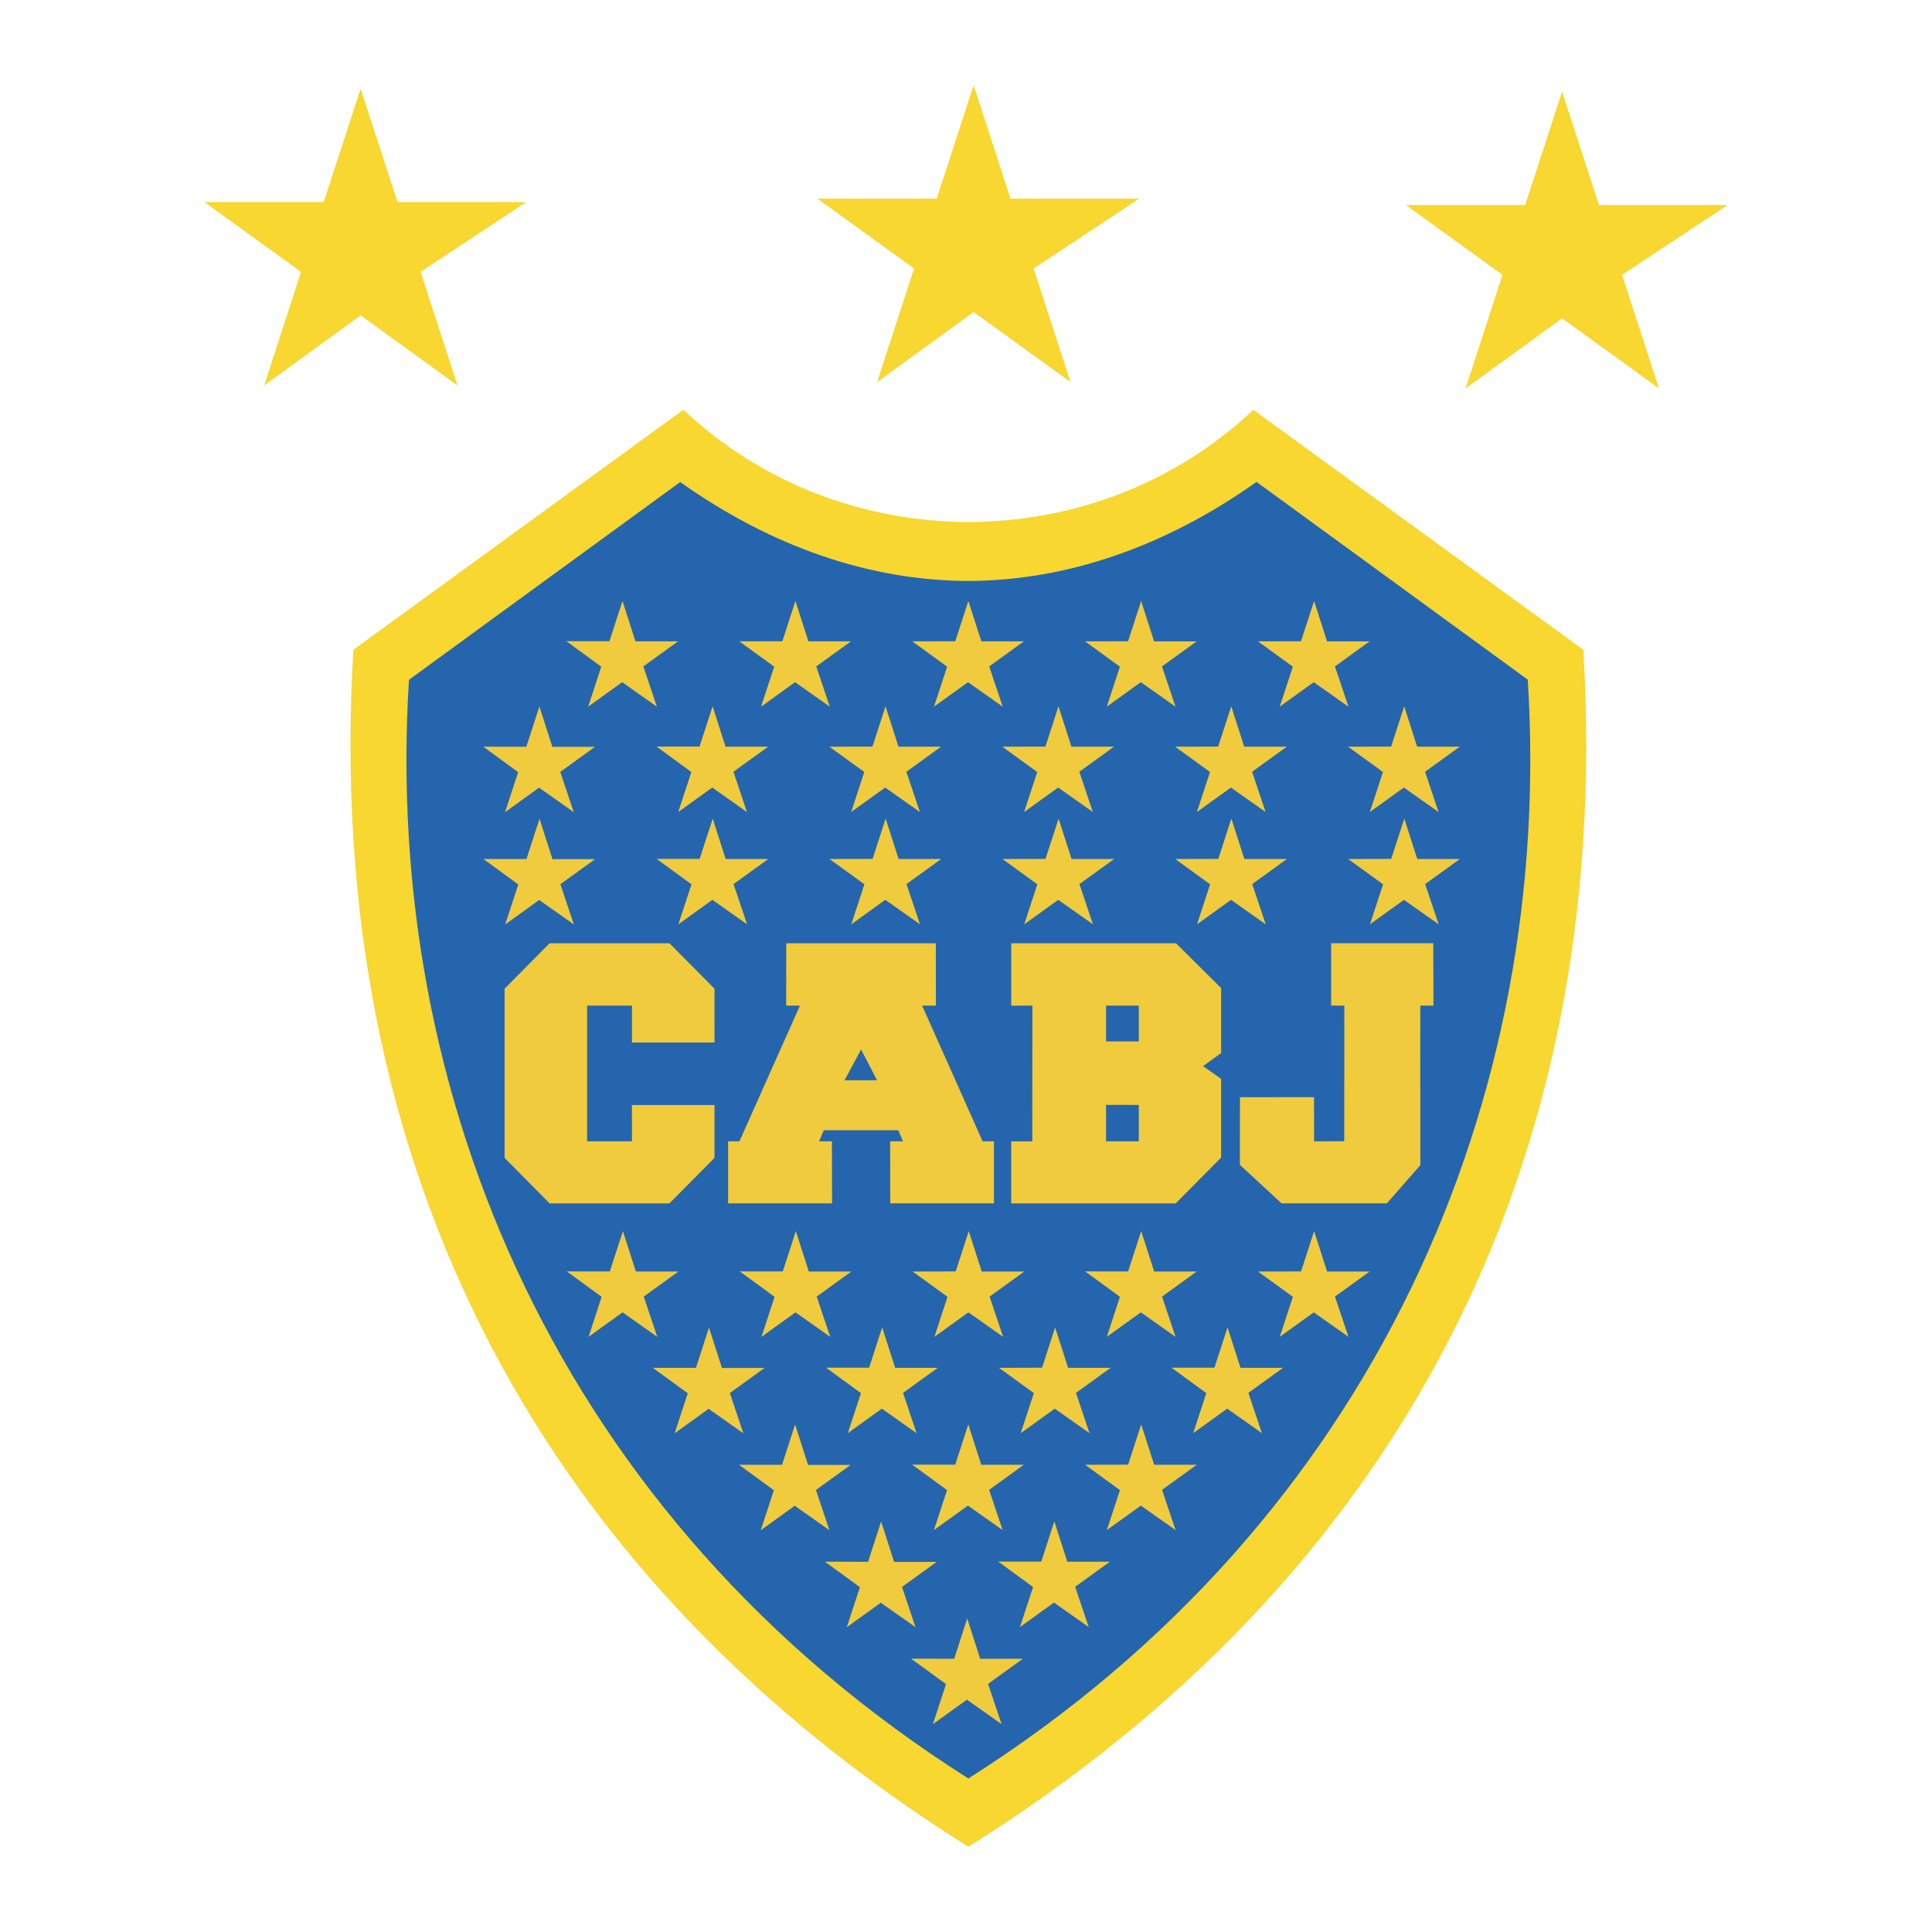
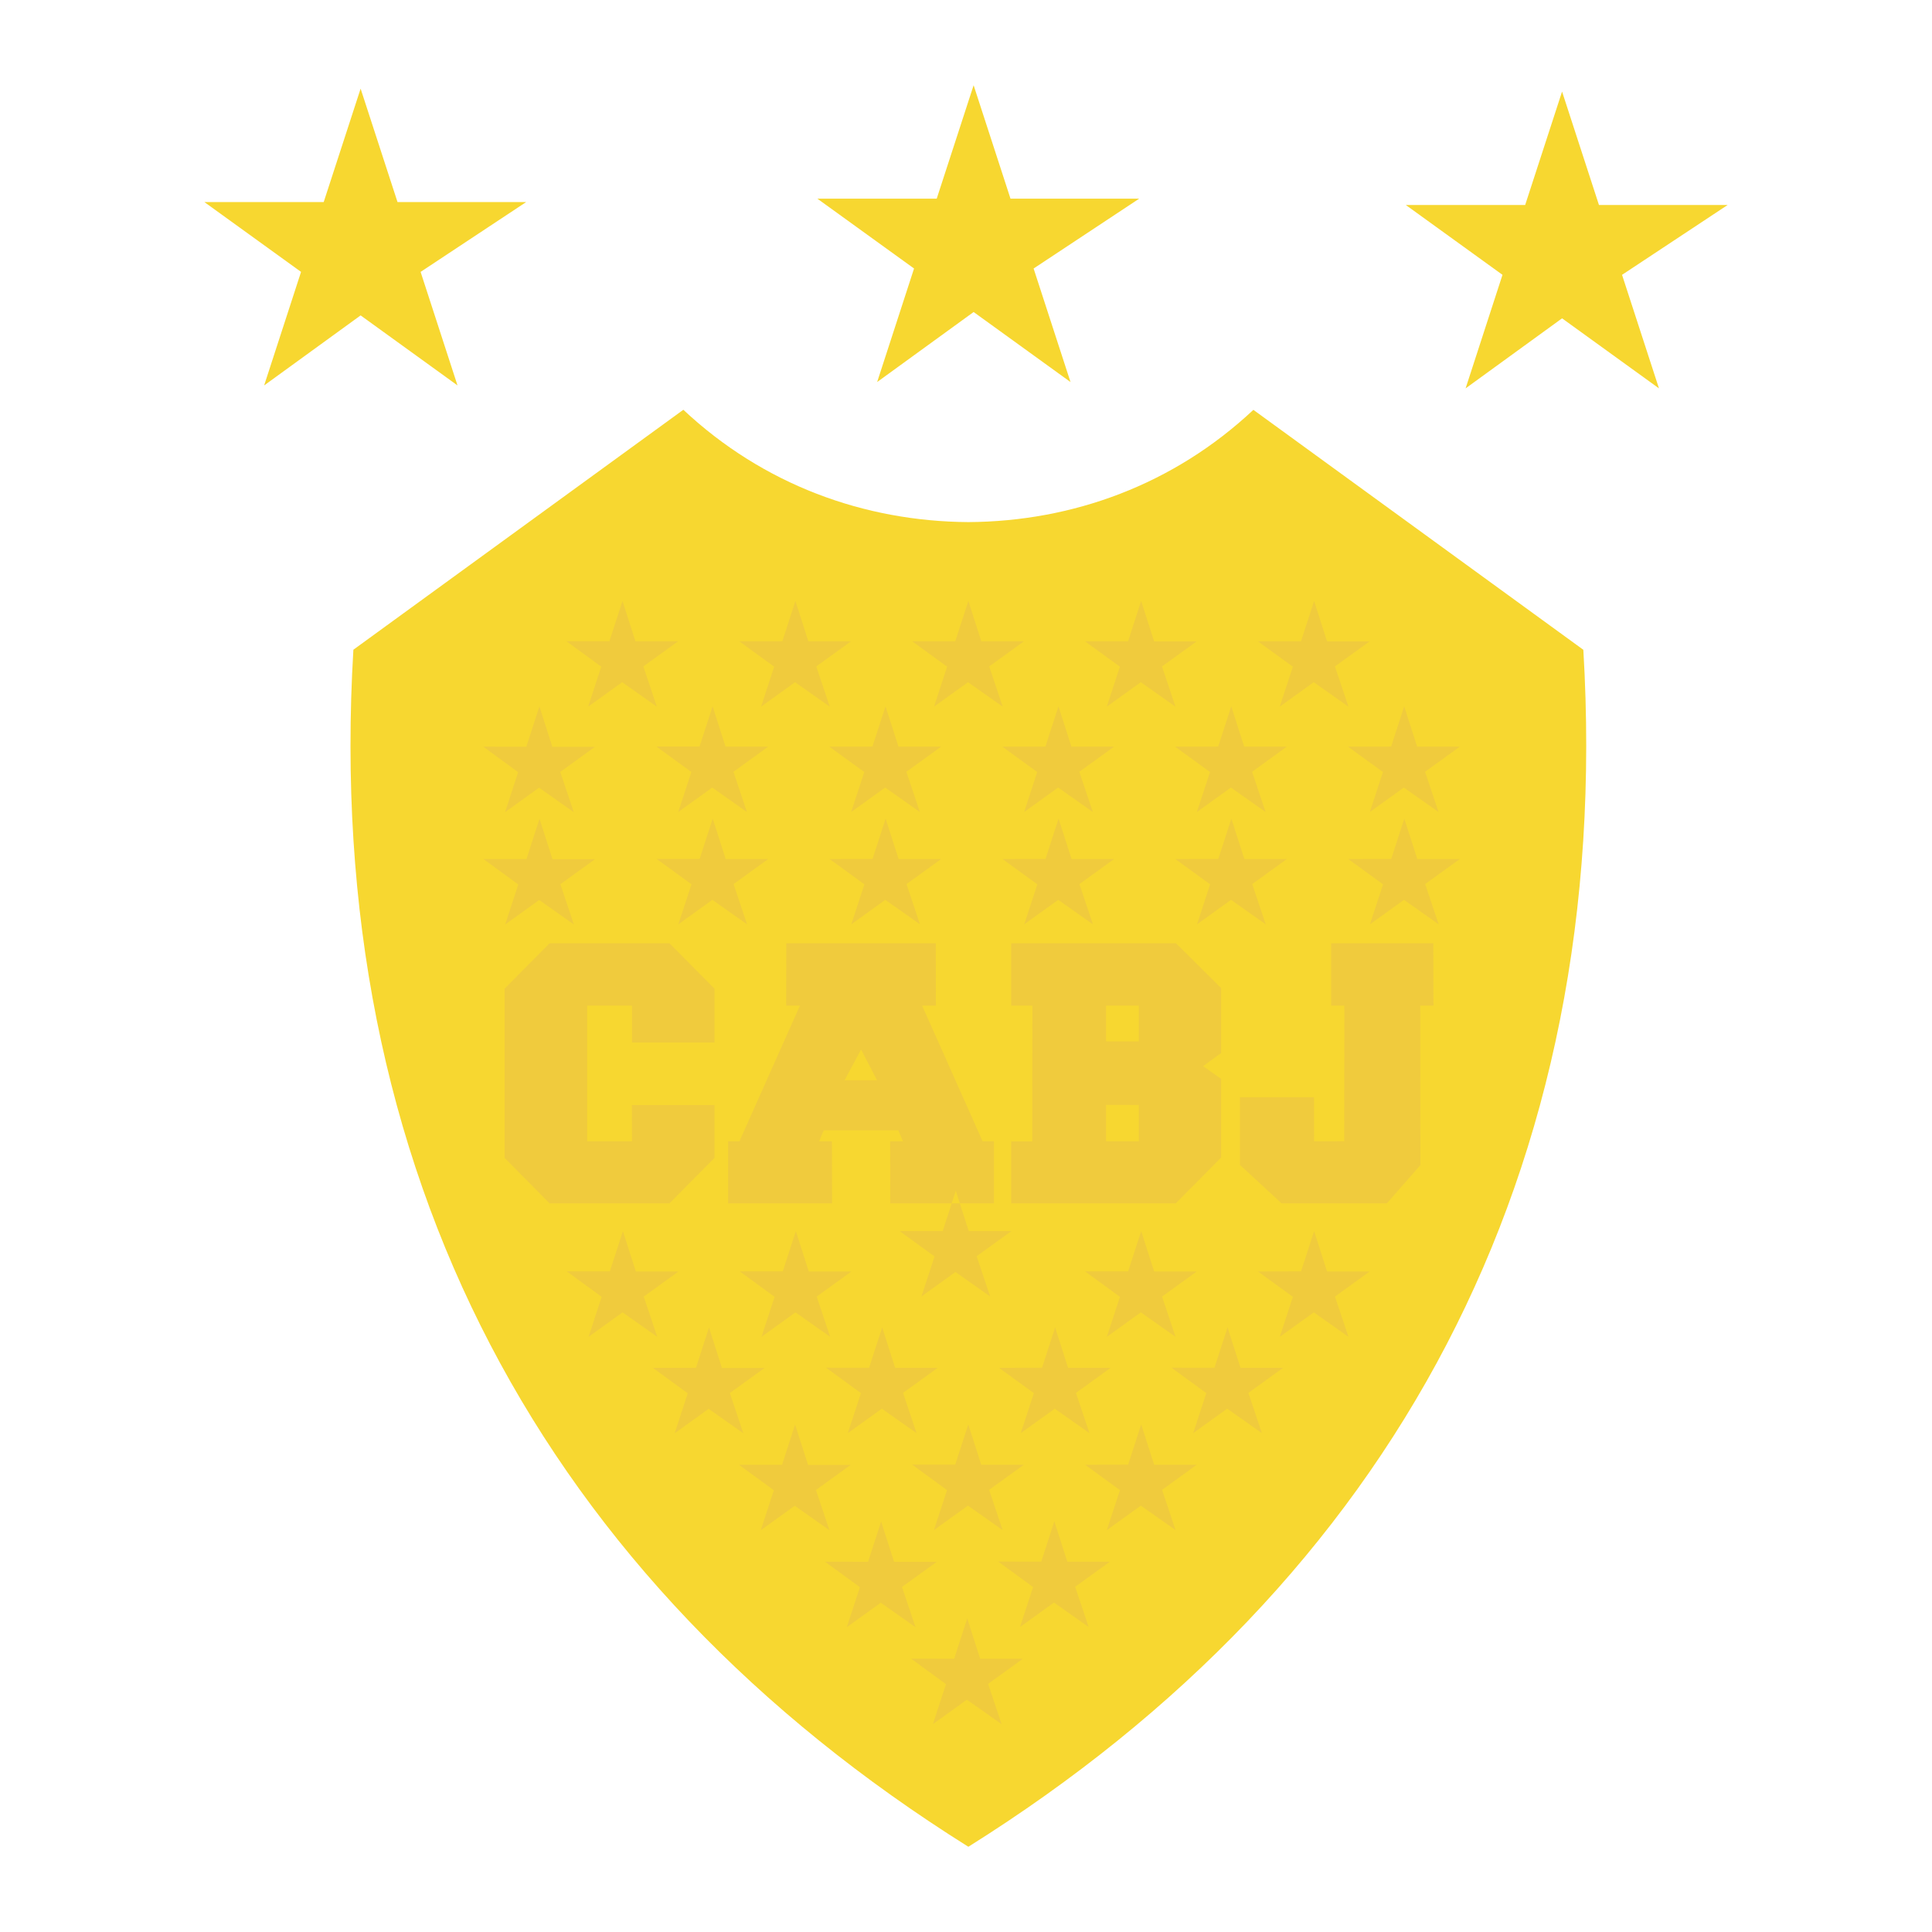
<svg xmlns="http://www.w3.org/2000/svg" width="2500" height="2500" viewBox="0 0 192.756 192.756">
  <g fill-rule="evenodd" clip-rule="evenodd">
-     <path fill="#fff" fill-opacity="0" d="M0 0h192.756v192.756H0V0z" />
    <path d="M96.614 184.252C54.328 157.75 32.146 116.953 35.257 64.823l32.92-23.94c7.972 7.471 18.018 11.136 28.436 11.207 10.419-.064 20.464-3.728 28.437-11.199l32.92 23.939c3.11 52.13-19.07 92.928-61.356 119.422z" fill="#f7d730" />
-     <path d="M96.614 57.961c-9.88-.015-19.717-3.454-28.749-9.868L40.804 67.82c-2.609 41.338 14.869 83.675 55.81 109.619 40.941-25.956 58.419-68.294 55.81-109.632L125.363 48.08c-9.031 6.415-18.871 9.854-28.749 9.881z" fill="#2565ae" />
-     <path d="M96.653 122.829l1.294 4.029h4.25l-3.463 2.503 1.348 4.015-3.464-2.442-3.391 2.442 1.307-3.991-3.48-2.526 4.296-.01 1.303-4.02zm-17.252 0l1.293 4.029h4.249l-3.462 2.503 1.347 4.015-3.462-2.442-3.392 2.442 1.308-3.991-3.48-2.539 4.295.003 1.304-4.02zm-17.253 0l1.292 4.029h4.25l-3.463 2.503 1.347 4.015-3.462-2.442-3.392 2.442 1.308-3.991-3.48-2.539 4.295.003 1.305-4.02zm43.122 9.609l1.293 4.029h4.248l-3.461 2.502 1.346 4.014-3.463-2.439-3.391 2.439 1.307-3.99-3.48-2.525 4.297-.011 1.304-4.019zm-17.254 0l1.294 4.029h4.249l-3.462 2.502 1.346 4.014-3.462-2.439-3.392 2.439 1.308-3.99-3.48-2.54 4.295.004 1.304-4.019zm-17.279.014l1.293 4.03h4.249l-3.462 2.501 1.347 4.016-3.463-2.441-3.391 2.441 1.308-3.989-3.48-2.541 4.295.003 1.304-4.02zm43.12 9.659l1.295 4.028h4.248l-3.461 2.503 1.346 4.014-3.463-2.44-3.391 2.44 1.307-3.988-3.479-2.528 4.295-.009 1.303-4.02zm-17.251 0l1.292 4.028h4.25l-3.463 2.503 1.348 4.014-3.462-2.44-3.393 2.44 1.308-3.988-3.479-2.541 4.295.004 1.304-4.02zm-17.28.014l1.294 4.03h4.249l-3.462 2.502 1.347 4.016-3.462-2.442-3.392 2.442 1.308-3.991-3.479-2.54 4.295.003 1.302-4.02zm25.865 9.659l1.293 4.029h4.248l-3.463 2.502 1.348 4.015-3.463-2.442-3.391 2.442 1.309-3.99-3.48-2.54 4.295.004 1.304-4.02zm-17.281.015l1.294 4.029h4.25l-3.462 2.502 1.347 4.015-3.463-2.441-3.391 2.441 1.308-3.99-3.481-2.54 4.296.003 1.302-4.019zm8.59 9.673l1.293 4.028h4.25l-3.463 2.503 1.348 4.015-3.463-2.44-3.391 2.44 1.308-3.991-3.48-2.539 4.296.004 1.302-4.02zm34.609-38.643l1.293 4.029h4.248l-3.461 2.503 1.348 4.015-3.463-2.442-3.391 2.442 1.307-3.991-3.48-2.526 4.295-.01 1.304-4.02zm-17.252 0l1.293 4.029h4.248l-3.461 2.503 1.346 4.015-3.463-2.442-3.391 2.442 1.307-3.991-3.479-2.539 4.295.003 1.305-4.02zm8.614 9.609l1.293 4.029h4.25l-3.463 2.502 1.348 4.014-3.463-2.439-3.391 2.439 1.309-3.99-3.48-2.54 4.293.004 1.304-4.019zM79.359 59.958l1.294 4.029h4.249l-3.462 2.502 1.346 4.014-3.462-2.441-3.391 2.441 1.308-3.989-3.48-2.527 4.295-.01 1.303-4.019zm-17.252 0l1.293 4.029h4.25l-3.463 2.502 1.347 4.014-3.462-2.441-3.392 2.441 1.308-3.989-3.48-2.541 4.295.003 1.304-4.018zm-8.291 10.524l1.293 4.03h4.25l-3.462 2.502 1.347 4.015-3.463-2.442-3.391 2.442 1.307-3.99-3.479-2.541 4.295.004 1.303-4.02zm17.281-.014l1.292 4.029h4.25L73.176 77l1.347 4.015-3.462-2.442-3.392 2.442 1.308-3.991-3.48-2.54 4.294.004 1.306-4.02zm17.252 0l1.293 4.029h4.249L90.429 77l1.346 4.015-3.462-2.442-3.391 2.442 1.307-3.991-3.48-2.526 4.295-.01 1.305-4.02zm.011 11.205l1.294 4.029h4.249l-3.462 2.502 1.347 4.015-3.462-2.442-3.392 2.442 1.308-3.99-3.48-2.527 4.295-.01 1.303-4.019zm-17.252 0l1.293 4.029h4.25l-3.463 2.502 1.347 4.015-3.463-2.442-3.391 2.442 1.308-3.99-3.48-2.54 4.295.003 1.304-4.019zm-17.28.015l1.293 4.029h4.25l-3.462 2.501 1.346 4.015-3.462-2.441-3.391 2.441 1.308-3.99-3.48-2.54 4.295.004 1.303-4.019zm42.786-21.73l1.294 4.029h4.248l-3.463 2.502 1.348 4.014-3.463-2.441-3.391 2.441 1.307-3.989-3.479-2.527 4.294-.01 1.305-4.019zm8.99 10.51l1.293 4.029h4.248L107.684 77l1.348 4.015-3.463-2.442-3.391 2.442 1.307-3.991-3.48-2.526 4.297-.01 1.302-4.02zm.011 11.205l1.293 4.029h4.25l-3.463 2.502 1.346 4.015-3.461-2.442-3.393 2.442 1.309-3.99-3.48-2.527 4.295-.01 1.304-4.019zm8.237-21.715l1.293 4.029h4.25l-3.463 2.502 1.346 4.014-3.461-2.441-3.391 2.441 1.307-3.989-3.48-2.527 4.297-.01 1.302-4.019zm8.99 10.51l1.293 4.029h4.248L124.922 77l1.346 4.015-3.461-2.442-3.393 2.442 1.309-3.991-3.48-2.526 4.295-.01 1.304-4.02zm.012 11.205l1.293 4.029h4.25l-3.465 2.502 1.35 4.015-3.463-2.442-3.391 2.442 1.307-3.99-3.48-2.527 4.295-.01 1.304-4.019zm8.253-21.715l1.293 4.029h4.248l-3.461 2.502 1.348 4.014-3.465-2.441-3.391 2.441 1.309-3.989-3.48-2.527 4.295-.01 1.304-4.019zm8.989 10.51l1.293 4.029h4.25L142.178 77l1.346 4.015-3.463-2.442-3.391 2.442 1.307-3.991-3.479-2.526 4.295-.01 1.303-4.02zm.011 11.205l1.295 4.029h4.248l-3.463 2.502 1.35 4.015-3.465-2.442-3.393 2.442 1.309-3.99-3.479-2.527 4.293-.01 1.305-4.019zM71.285 104.009h-8.232v-3.676h-4.478v13.539h4.478l-.011-3.622 8.244.002v5.269l-4.499 4.541H54.833l-4.491-4.539V98.642l4.489-4.533h11.962l4.493 4.537-.001 5.363zm18.338 8.758l.47 1.105h-1.282l.009 6.189h10.348v-6.189h-1.131l-6.035-13.539h1.372l-.008-6.224h-14.92l-.009 6.224h1.372l-6.036 13.539h-1.128v6.189h10.37L83 113.872h-1.282l.471-1.105h7.434zm-5.362-4.989l1.65-3.068 1.593 3.069-3.243-.001zm58.737-13.669l.02 6.224H141.7l.008 15.915-3.344 3.813h-10.5l-4.16-3.844.006-6.748 7.389-.004.01 4.406 3.004-.012.012-13.527h-1.316v-6.224h10.189v.001zm-42.111 0h16.441l4.504 4.473v6.476l-1.801 1.31 1.801 1.271v7.849l-4.531 4.575h-16.414v-6.189h2.102l.014-13.545-2.115.006v-6.226h-.001zm12.732 9.795l-3.268-.003v-3.568h3.268v3.589-.018zm0 6.336v3.632h-3.268v-3.637l3.268.005z" fill="#f0cb3d" />
+     <path d="M96.653 122.829h4.25l-3.463 2.503 1.348 4.015-3.464-2.442-3.391 2.442 1.307-3.991-3.48-2.526 4.296-.01 1.303-4.02zm-17.252 0l1.293 4.029h4.249l-3.462 2.503 1.347 4.015-3.462-2.442-3.392 2.442 1.308-3.991-3.48-2.539 4.295.003 1.304-4.02zm-17.253 0l1.292 4.029h4.25l-3.463 2.503 1.347 4.015-3.462-2.442-3.392 2.442 1.308-3.991-3.48-2.539 4.295.003 1.305-4.02zm43.122 9.609l1.293 4.029h4.248l-3.461 2.502 1.346 4.014-3.463-2.439-3.391 2.439 1.307-3.99-3.48-2.525 4.297-.011 1.304-4.019zm-17.254 0l1.294 4.029h4.249l-3.462 2.502 1.346 4.014-3.462-2.439-3.392 2.439 1.308-3.99-3.48-2.54 4.295.004 1.304-4.019zm-17.279.014l1.293 4.03h4.249l-3.462 2.501 1.347 4.016-3.463-2.441-3.391 2.441 1.308-3.989-3.48-2.541 4.295.003 1.304-4.02zm43.12 9.659l1.295 4.028h4.248l-3.461 2.503 1.346 4.014-3.463-2.44-3.391 2.44 1.307-3.988-3.479-2.528 4.295-.009 1.303-4.02zm-17.251 0l1.292 4.028h4.25l-3.463 2.503 1.348 4.014-3.462-2.44-3.393 2.44 1.308-3.988-3.479-2.541 4.295.004 1.304-4.02zm-17.28.014l1.294 4.03h4.249l-3.462 2.502 1.347 4.016-3.462-2.442-3.392 2.442 1.308-3.991-3.479-2.54 4.295.003 1.302-4.02zm25.865 9.659l1.293 4.029h4.248l-3.463 2.502 1.348 4.015-3.463-2.442-3.391 2.442 1.309-3.99-3.48-2.54 4.295.004 1.304-4.02zm-17.281.015l1.294 4.029h4.25l-3.462 2.502 1.347 4.015-3.463-2.441-3.391 2.441 1.308-3.99-3.481-2.54 4.296.003 1.302-4.019zm8.59 9.673l1.293 4.028h4.25l-3.463 2.503 1.348 4.015-3.463-2.44-3.391 2.44 1.308-3.991-3.48-2.539 4.296.004 1.302-4.02zm34.609-38.643l1.293 4.029h4.248l-3.461 2.503 1.348 4.015-3.463-2.442-3.391 2.442 1.307-3.991-3.48-2.526 4.295-.01 1.304-4.02zm-17.252 0l1.293 4.029h4.248l-3.461 2.503 1.346 4.015-3.463-2.442-3.391 2.442 1.307-3.991-3.479-2.539 4.295.003 1.305-4.02zm8.614 9.609l1.293 4.029h4.25l-3.463 2.502 1.348 4.014-3.463-2.439-3.391 2.439 1.309-3.99-3.48-2.54 4.293.004 1.304-4.019zM79.359 59.958l1.294 4.029h4.249l-3.462 2.502 1.346 4.014-3.462-2.441-3.391 2.441 1.308-3.989-3.48-2.527 4.295-.01 1.303-4.019zm-17.252 0l1.293 4.029h4.25l-3.463 2.502 1.347 4.014-3.462-2.441-3.392 2.441 1.308-3.989-3.48-2.541 4.295.003 1.304-4.018zm-8.291 10.524l1.293 4.03h4.25l-3.462 2.502 1.347 4.015-3.463-2.442-3.391 2.442 1.307-3.99-3.479-2.541 4.295.004 1.303-4.02zm17.281-.014l1.292 4.029h4.25L73.176 77l1.347 4.015-3.462-2.442-3.392 2.442 1.308-3.991-3.48-2.54 4.294.004 1.306-4.02zm17.252 0l1.293 4.029h4.249L90.429 77l1.346 4.015-3.462-2.442-3.391 2.442 1.307-3.991-3.48-2.526 4.295-.01 1.305-4.02zm.011 11.205l1.294 4.029h4.249l-3.462 2.502 1.347 4.015-3.462-2.442-3.392 2.442 1.308-3.99-3.48-2.527 4.295-.01 1.303-4.019zm-17.252 0l1.293 4.029h4.25l-3.463 2.502 1.347 4.015-3.463-2.442-3.391 2.442 1.308-3.99-3.48-2.54 4.295.003 1.304-4.019zm-17.28.015l1.293 4.029h4.25l-3.462 2.501 1.346 4.015-3.462-2.441-3.391 2.441 1.308-3.99-3.48-2.54 4.295.004 1.303-4.019zm42.786-21.73l1.294 4.029h4.248l-3.463 2.502 1.348 4.014-3.463-2.441-3.391 2.441 1.307-3.989-3.479-2.527 4.294-.01 1.305-4.019zm8.99 10.51l1.293 4.029h4.248L107.684 77l1.348 4.015-3.463-2.442-3.391 2.442 1.307-3.991-3.48-2.526 4.297-.01 1.302-4.02zm.011 11.205l1.293 4.029h4.25l-3.463 2.502 1.346 4.015-3.461-2.442-3.393 2.442 1.309-3.99-3.48-2.527 4.295-.01 1.304-4.019zm8.237-21.715l1.293 4.029h4.25l-3.463 2.502 1.346 4.014-3.461-2.441-3.391 2.441 1.307-3.989-3.48-2.527 4.297-.01 1.302-4.019zm8.99 10.51l1.293 4.029h4.248L124.922 77l1.346 4.015-3.461-2.442-3.393 2.442 1.309-3.991-3.48-2.526 4.295-.01 1.304-4.02zm.012 11.205l1.293 4.029h4.25l-3.465 2.502 1.35 4.015-3.463-2.442-3.391 2.442 1.307-3.99-3.48-2.527 4.295-.01 1.304-4.019zm8.253-21.715l1.293 4.029h4.248l-3.461 2.502 1.348 4.014-3.465-2.441-3.391 2.441 1.309-3.989-3.48-2.527 4.295-.01 1.304-4.019zm8.989 10.51l1.293 4.029h4.25L142.178 77l1.346 4.015-3.463-2.442-3.391 2.442 1.307-3.991-3.479-2.526 4.295-.01 1.303-4.02zm.011 11.205l1.295 4.029h4.248l-3.463 2.502 1.35 4.015-3.465-2.442-3.393 2.442 1.309-3.99-3.479-2.527 4.293-.01 1.305-4.019zM71.285 104.009h-8.232v-3.676h-4.478v13.539h4.478l-.011-3.622 8.244.002v5.269l-4.499 4.541H54.833l-4.491-4.539V98.642l4.489-4.533h11.962l4.493 4.537-.001 5.363zm18.338 8.758l.47 1.105h-1.282l.009 6.189h10.348v-6.189h-1.131l-6.035-13.539h1.372l-.008-6.224h-14.92l-.009 6.224h1.372l-6.036 13.539h-1.128v6.189h10.37L83 113.872h-1.282l.471-1.105h7.434zm-5.362-4.989l1.65-3.068 1.593 3.069-3.243-.001zm58.737-13.669l.02 6.224H141.7l.008 15.915-3.344 3.813h-10.5l-4.16-3.844.006-6.748 7.389-.004.01 4.406 3.004-.012.012-13.527h-1.316v-6.224h10.189v.001zm-42.111 0h16.441l4.504 4.473v6.476l-1.801 1.31 1.801 1.271v7.849l-4.531 4.575h-16.414v-6.189h2.102l.014-13.545-2.115.006v-6.226h-.001zm12.732 9.795l-3.268-.003v-3.568h3.268v3.589-.018zm0 6.336v3.632h-3.268v-3.637l3.268.005z" fill="#f0cb3d" />
    <path fill="#f7d730" d="M52.498 20.158l-10.534 6.969 3.682 11.327-9.667-6.987-9.625 6.987 3.682-11.327-9.647-6.969h11.908l3.682-11.315 3.681 11.315h12.838zM113.658 19.82l-10.535 6.969 3.682 11.327-9.666-6.987-9.626 6.987 3.682-11.327-9.647-6.969h11.909l3.682-11.316 3.679 11.316h12.84zM172.367 20.452l-10.535 6.968 3.684 11.328-9.668-6.988-9.625 6.988 3.681-11.328-9.646-6.968h11.908l3.682-11.316 3.681 11.316h12.838z" />
  </g>
</svg>